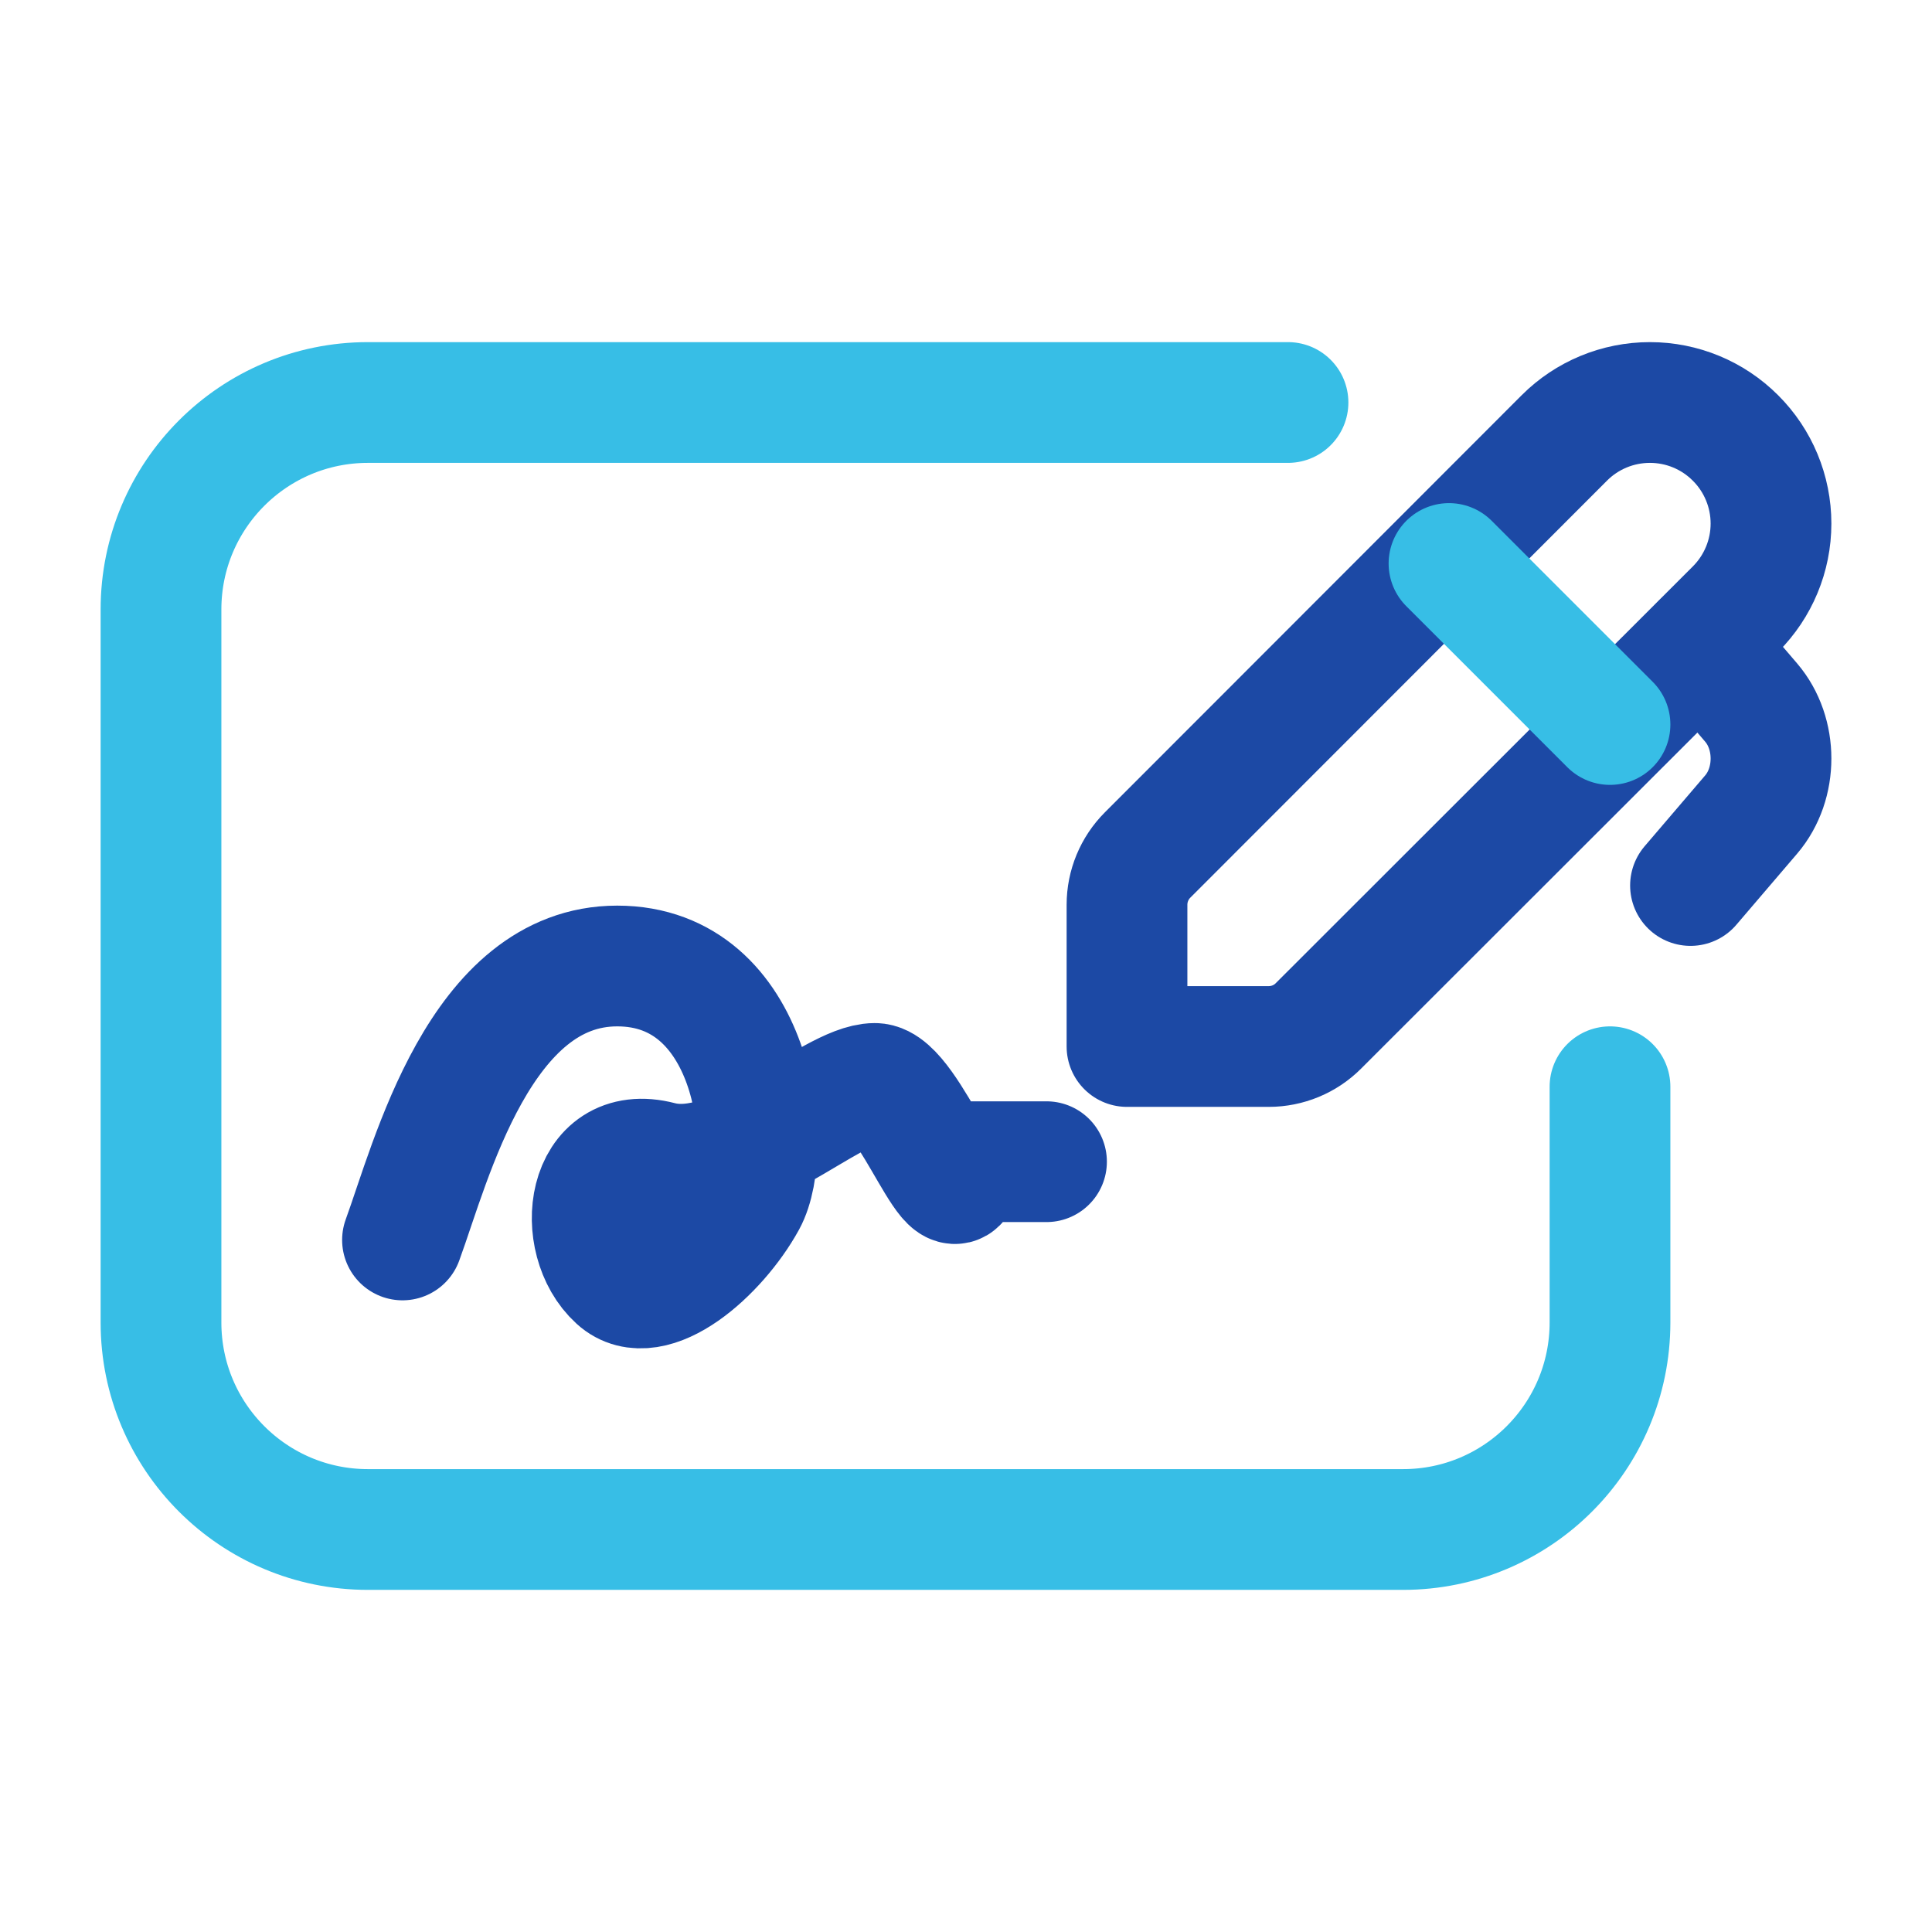
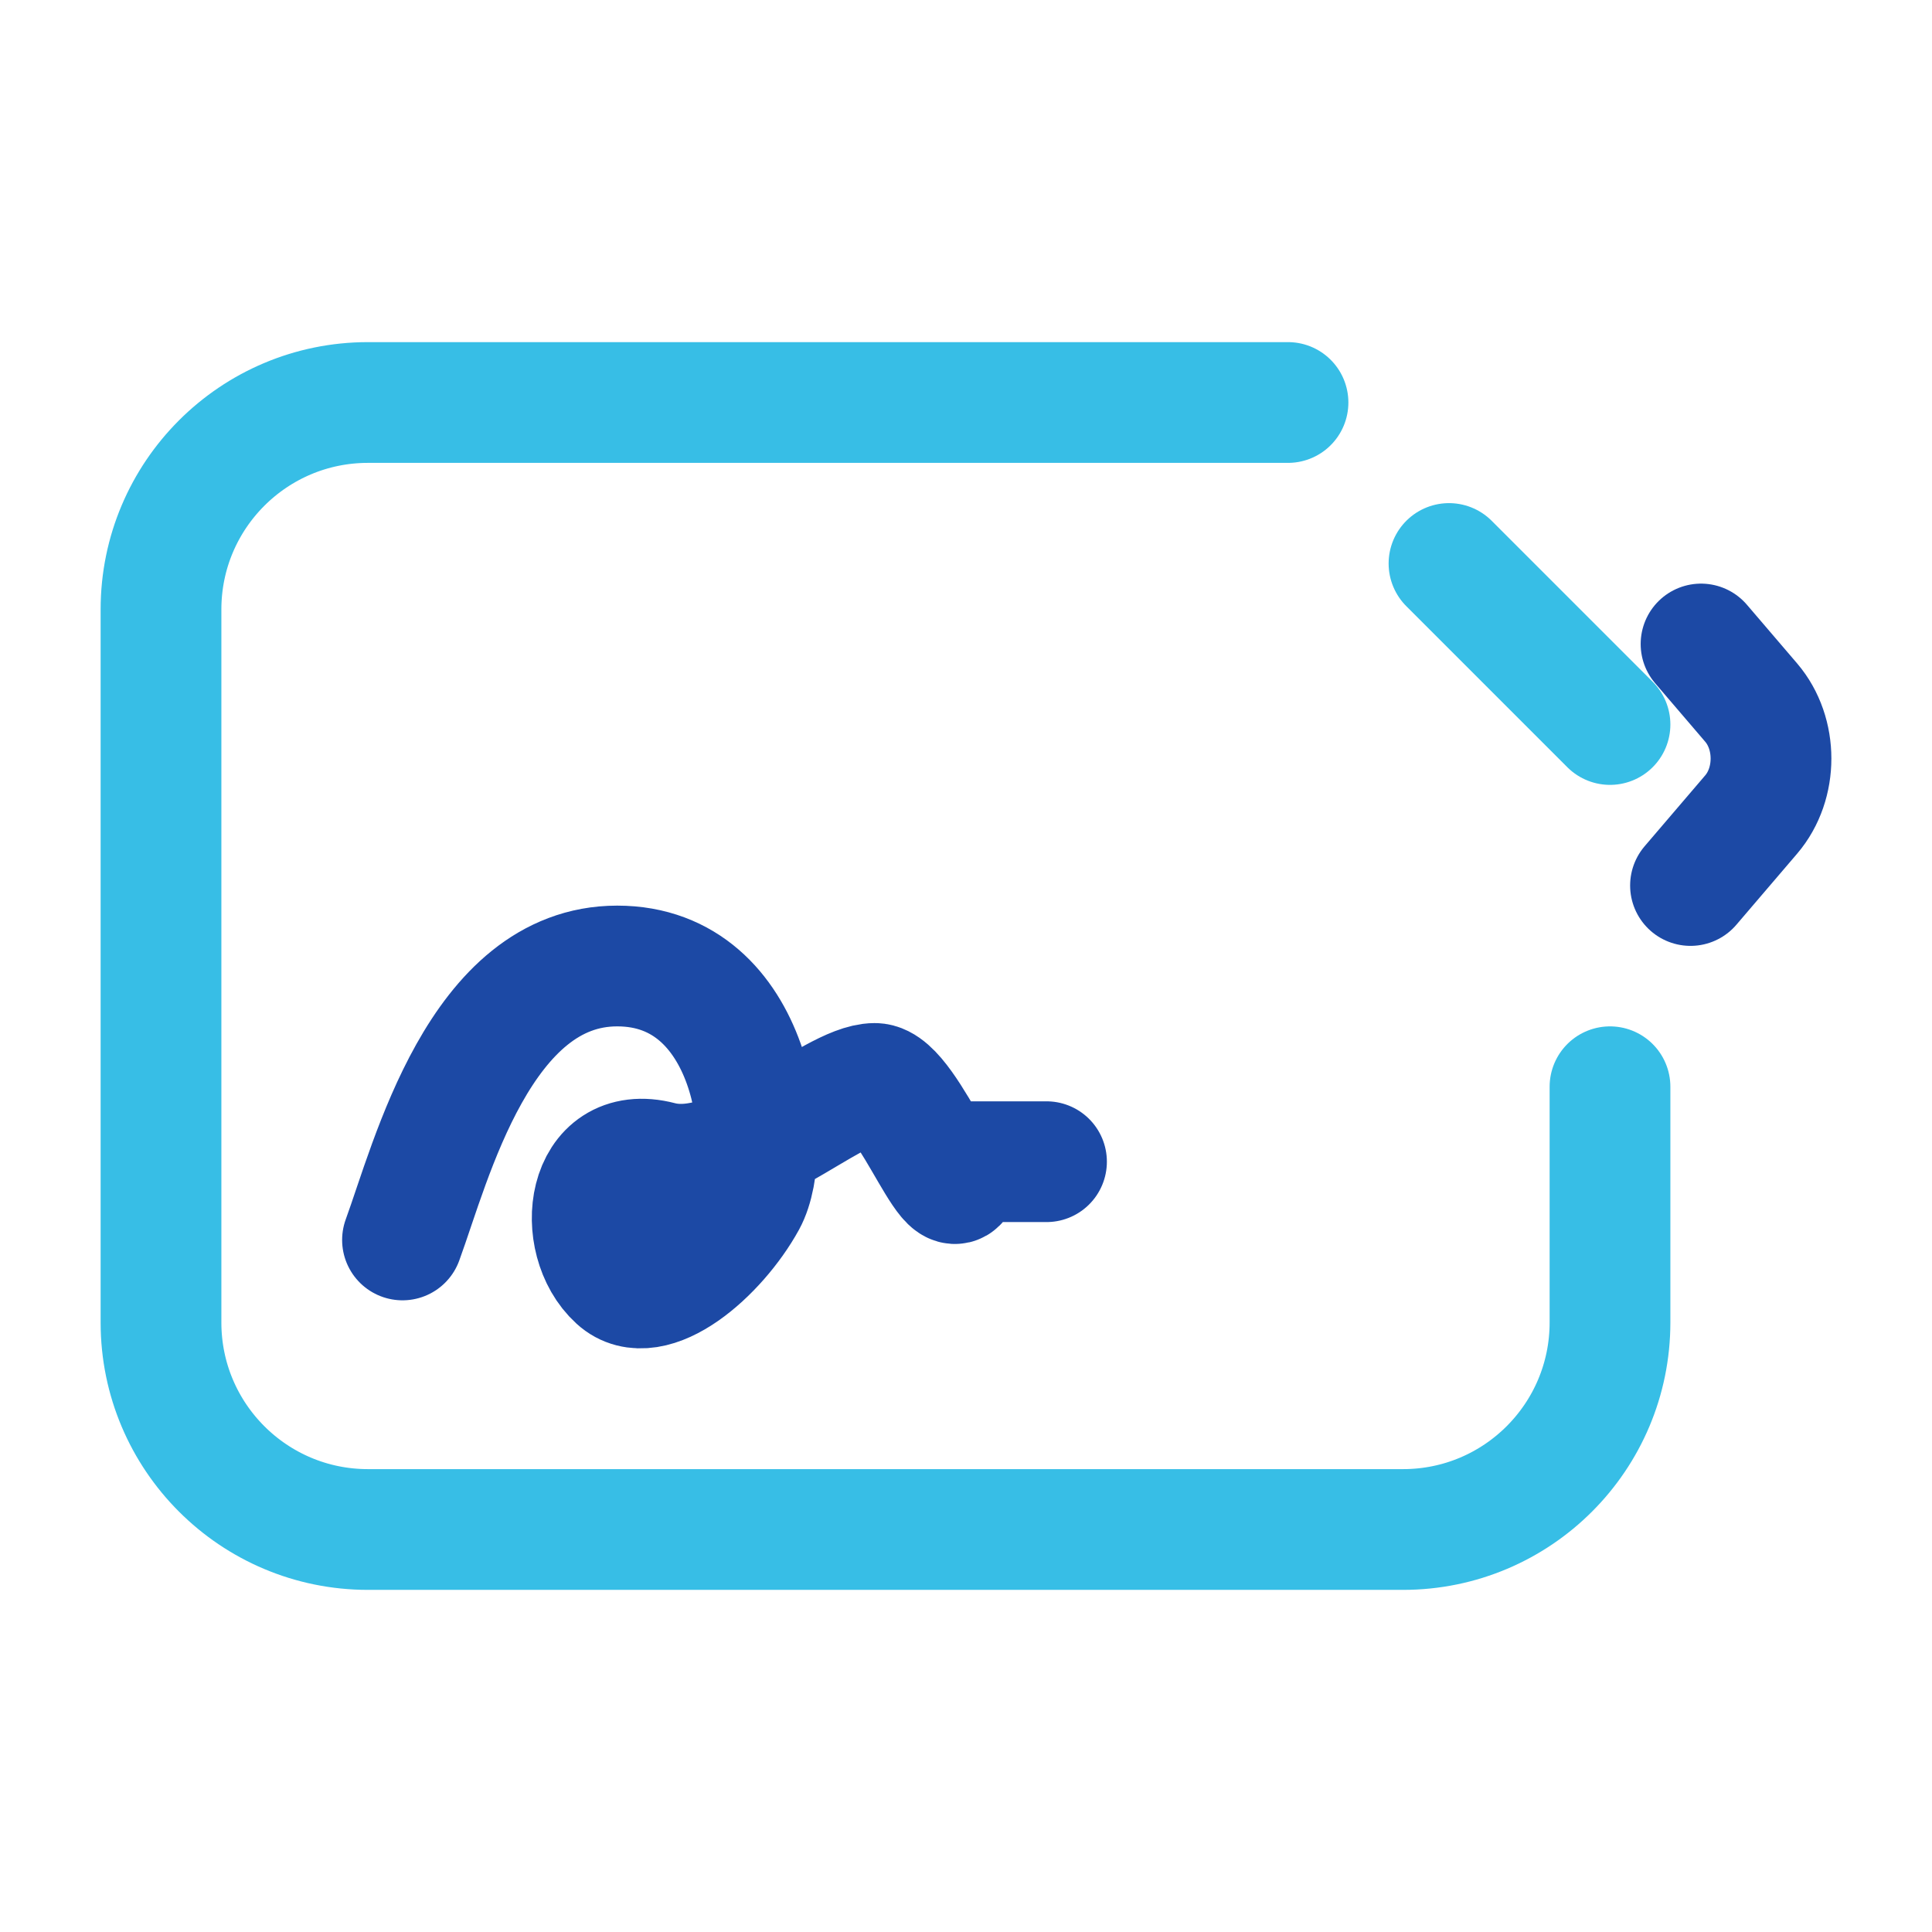
<svg xmlns="http://www.w3.org/2000/svg" width="24" height="24" viewBox="0 0 24 24" fill="none">
  <path d="M16 5H4.571C3.151 5 2 6.151 2 7.571V16.429C2 17.849 3.151 19 4.571 19H17.429C18.849 19 20 17.849 20 16.428V13.5" stroke="#37BEE6" stroke-width="1.5" stroke-linecap="round" stroke-linejoin="round" />
  <path d="M5 15.403C5.356 14.431 5.96 12 7.667 12C9.373 12 9.622 14.269 9.267 14.917C8.911 15.565 8.093 16.279 7.667 15.889C7.133 15.403 7.273 14.189 8.2 14.431C9.127 14.673 10.333 13.459 10.867 13.459C11.293 13.459 11.933 15.403 11.933 14.431H13" stroke="#1C49A5" stroke-width="1.5" stroke-linecap="round" stroke-linejoin="round" />
-   <path fill-rule="evenodd" clip-rule="evenodd" d="M16.378 12.744C16.215 12.908 15.992 13 15.761 13H14V11.239C14 11.008 14.092 10.785 14.256 10.621L19.432 5.441C19.714 5.158 20.097 5 20.496 5C20.895 5 21.277 5.158 21.559 5.441V5.441C21.841 5.722 22 6.105 22 6.504C22 6.903 21.841 7.285 21.559 7.567L16.378 12.744Z" stroke="#1C49A5" stroke-width="1.5" stroke-linecap="round" stroke-linejoin="round" />
  <path d="M18 7L20 9" stroke="#37BEE6" stroke-width="1.5" stroke-linecap="round" stroke-linejoin="round" />
  <path d="M21.131 8L21.754 8.728V8.728C22.082 9.112 22.082 9.734 21.754 10.118L21 11" stroke="#1C49A5" stroke-width="1.5" stroke-linecap="round" stroke-linejoin="round" />
</svg>